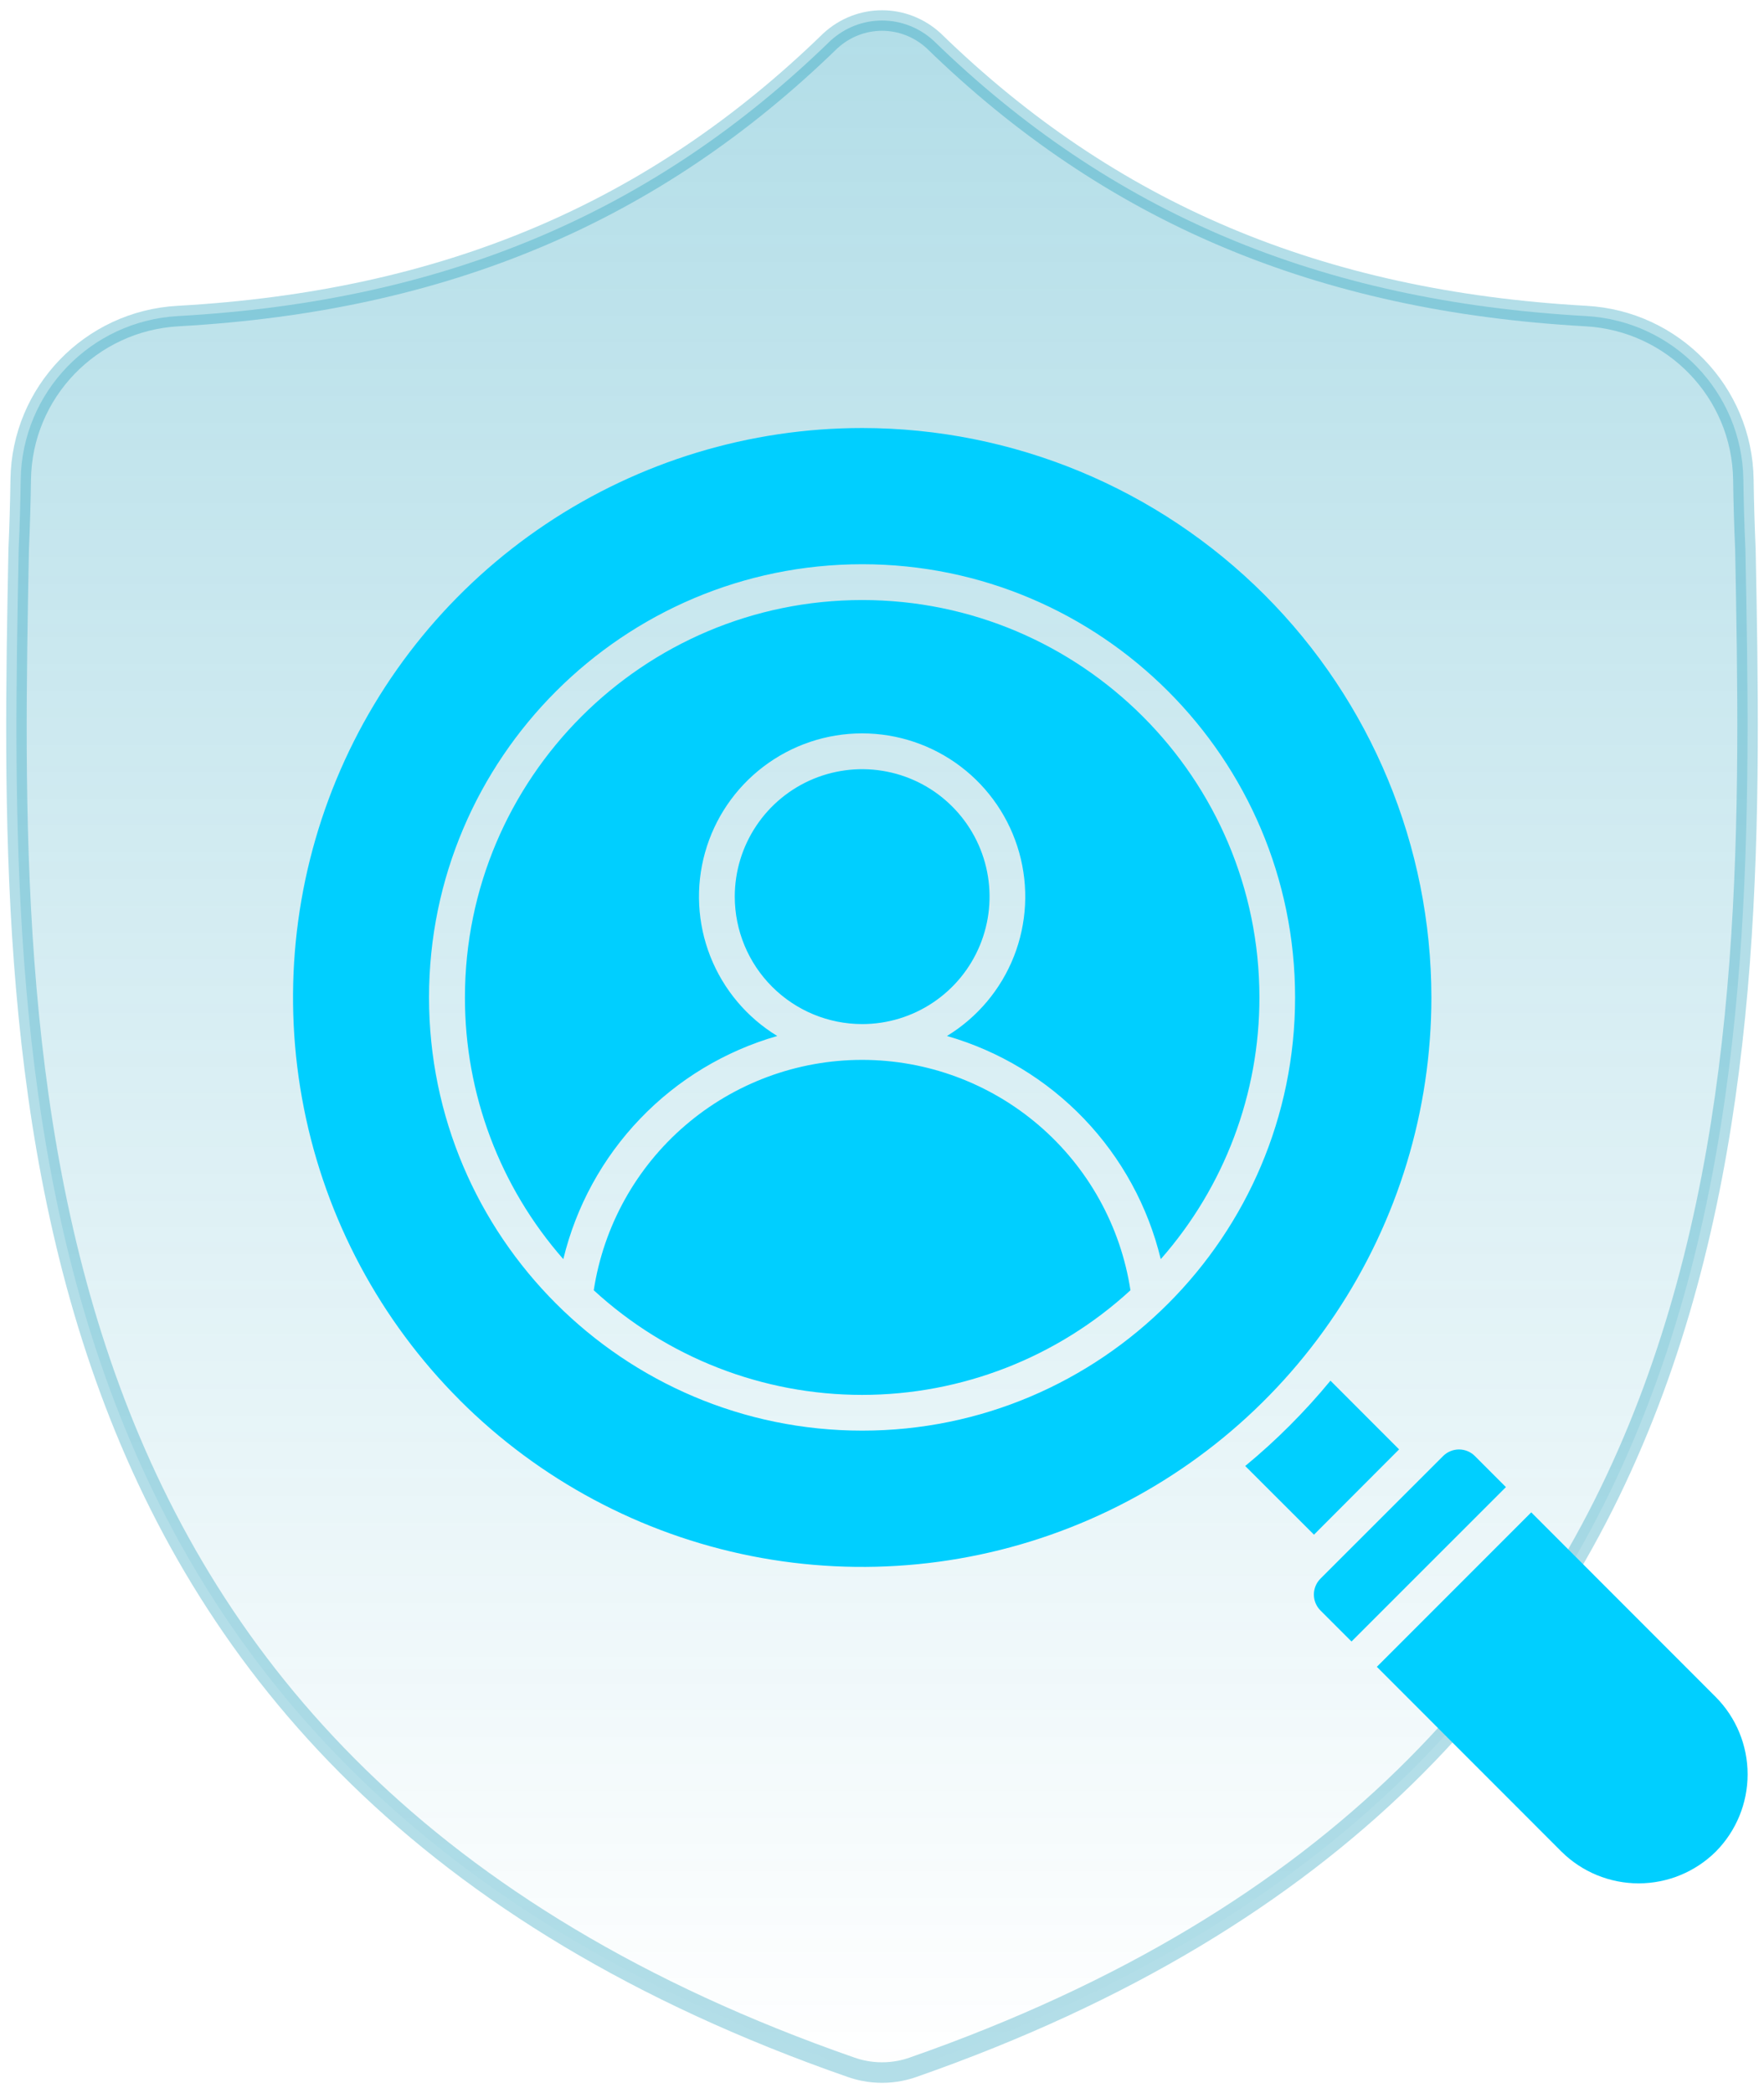
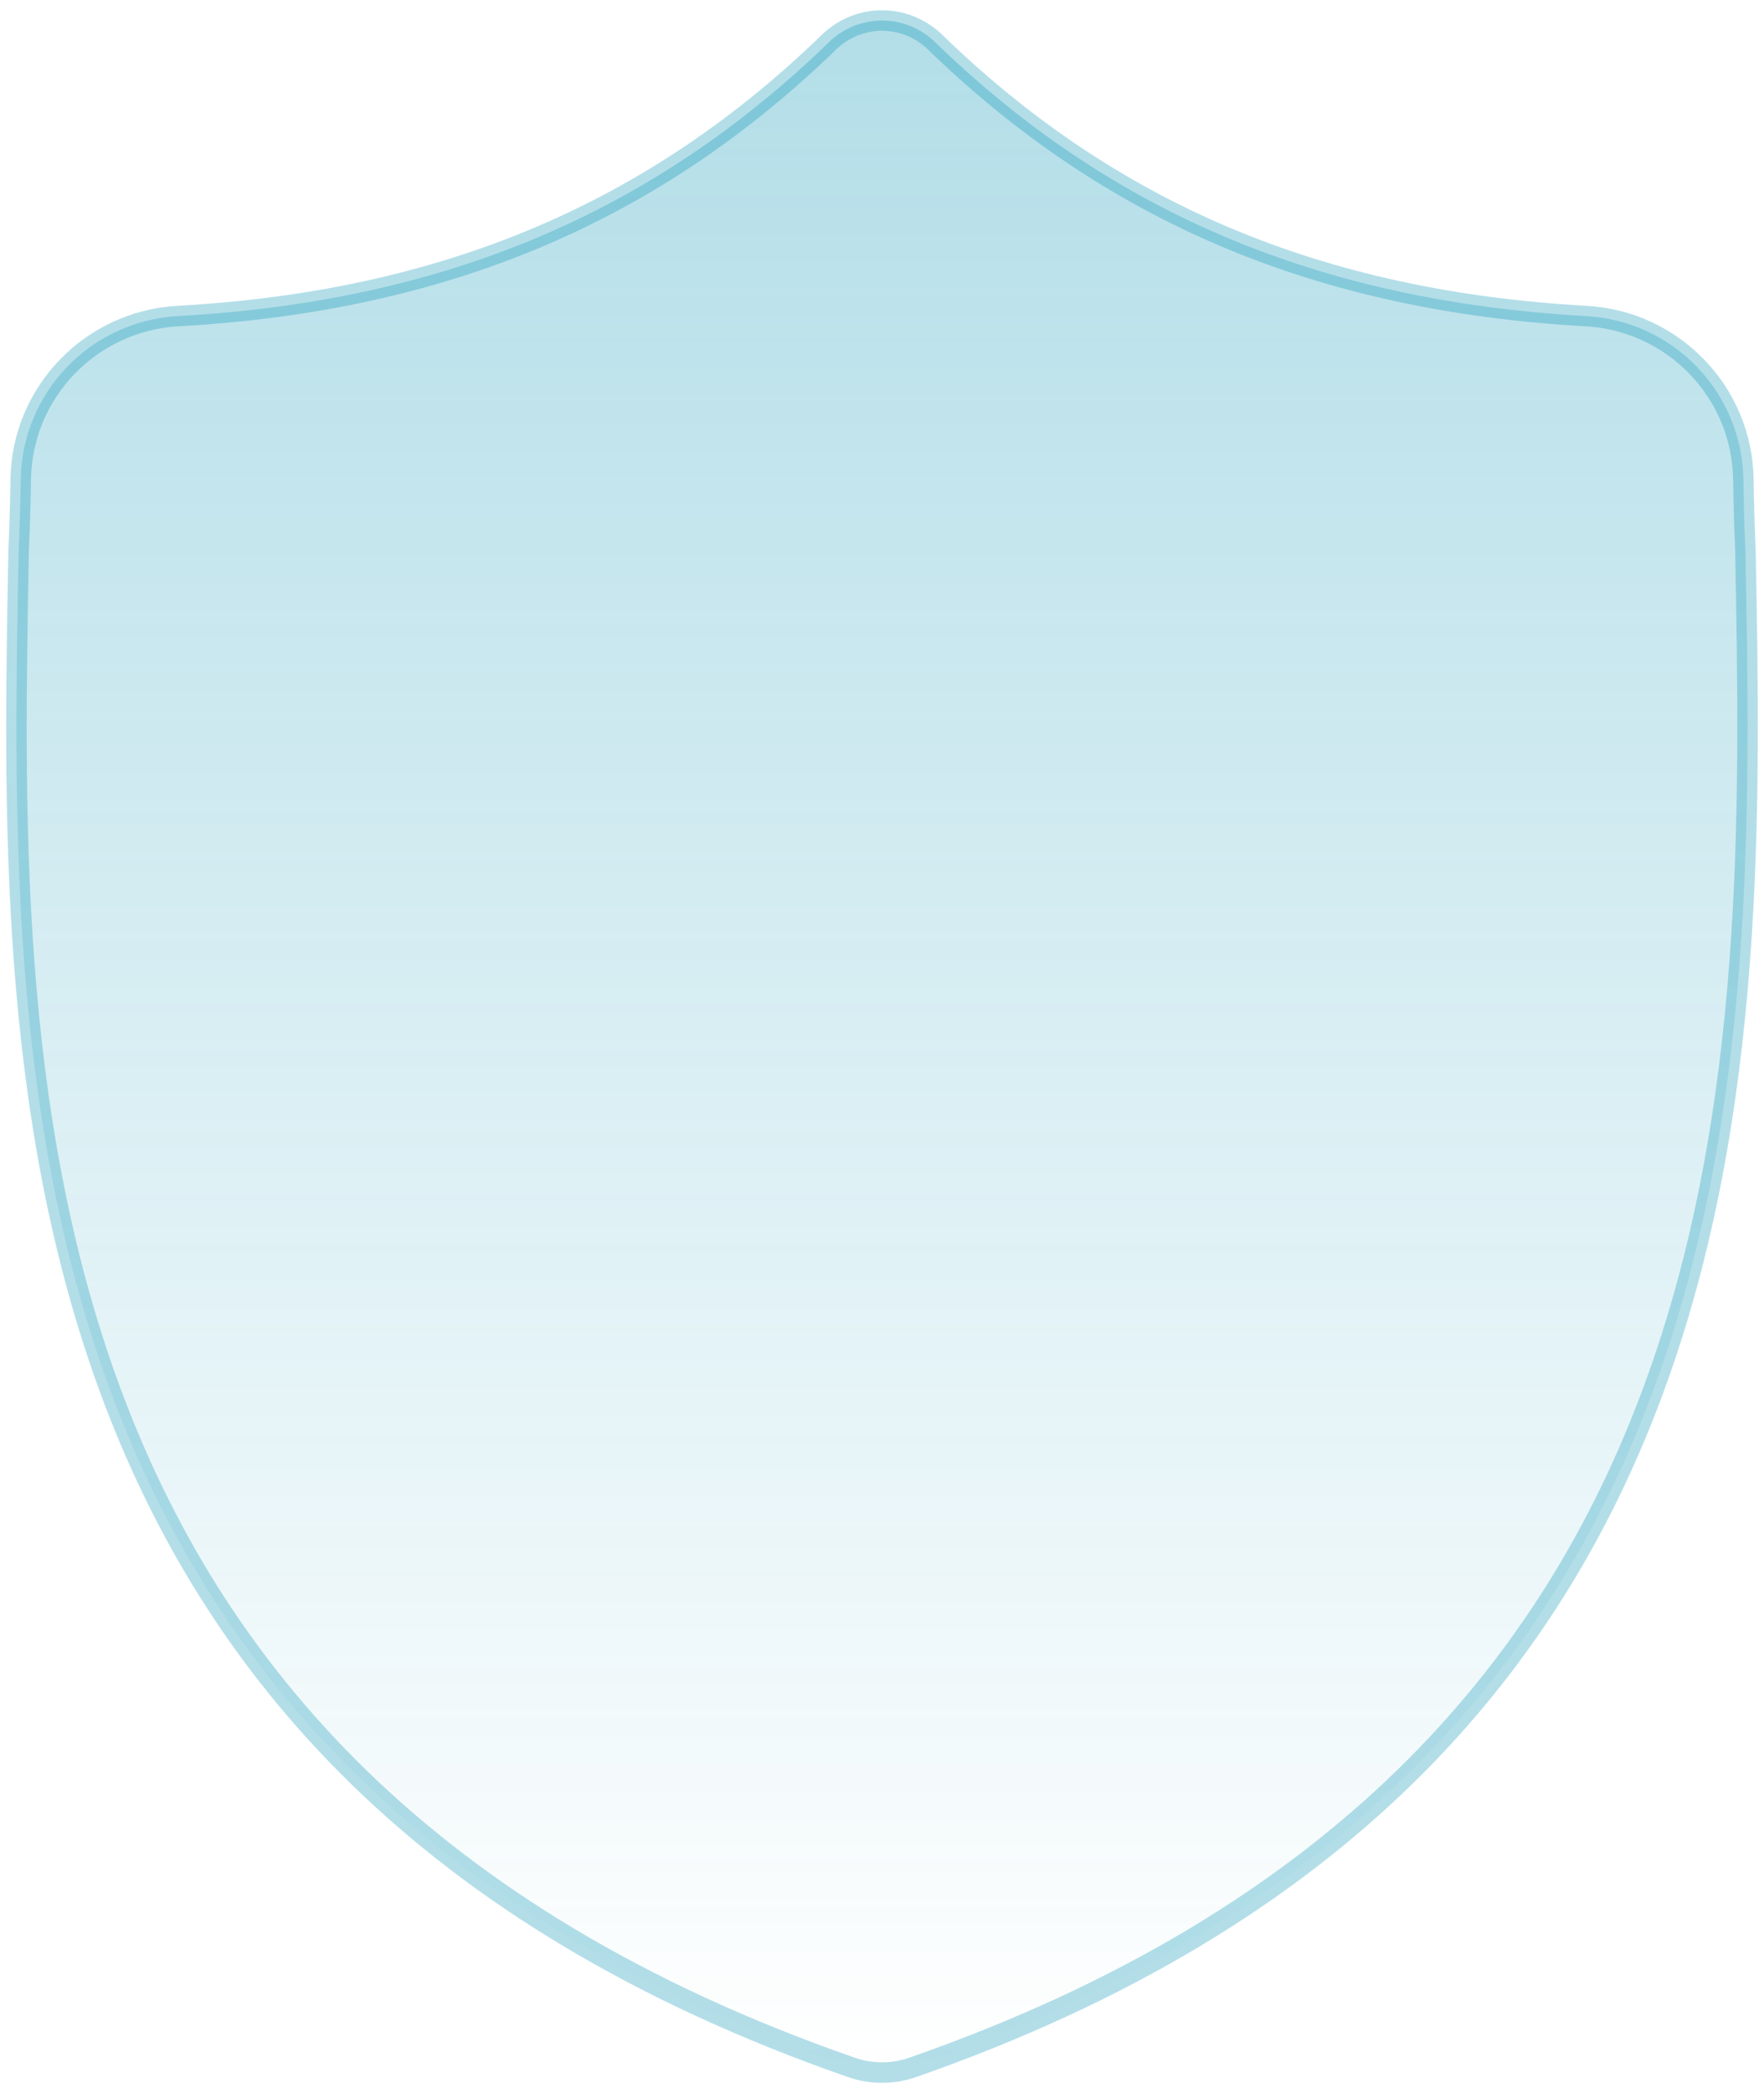
<svg xmlns="http://www.w3.org/2000/svg" width="86" height="102" viewBox="0 0 86 102" fill="none">
  <path opacity="0.3" d="M85.093 26.763C85.043 25.631 85.01 24.499 84.994 23.366C84.931 19.111 81.577 15.639 77.32 15.402C64.302 14.676 54.12 10.354 45.52 1.988C44.081 0.671 41.923 0.671 40.484 1.988C31.884 10.354 21.702 14.676 8.683 15.402C4.427 15.639 1.073 19.111 1.01 23.366C0.994 24.499 0.961 25.631 0.911 26.763C0.433 51.837 -0.285 86.203 41.502 100.746C41.702 100.815 41.906 100.871 42.114 100.912L42.116 100.913C42.701 101.029 43.303 101.029 43.888 100.913C44.096 100.871 44.303 100.815 44.504 100.745C86.169 86.202 85.571 51.956 85.093 26.763Z" fill="url(#paint0_linear_502_3428)" stroke="#0090B2" stroke-miterlimit="10" />
  <g clip-path="url(#clip0_502_3428)">
    <path fill-rule="evenodd" clip-rule="evenodd" d="M42.037 49.906C43.265 49.905 44.466 49.54 45.486 48.857C46.507 48.174 47.303 47.204 47.772 46.069C48.242 44.934 48.364 43.685 48.124 42.481C47.884 41.276 47.292 40.17 46.423 39.302C45.555 38.433 44.448 37.842 43.243 37.603C42.039 37.364 40.79 37.487 39.655 37.957C38.521 38.427 37.551 39.223 36.869 40.245C36.186 41.266 35.822 42.467 35.822 43.695C35.823 45.342 36.478 46.922 37.644 48.087C38.809 49.252 40.389 49.906 42.037 49.906ZM56.59 61.361C55.969 58.789 54.677 56.428 52.846 54.517C51.015 52.607 48.71 51.216 46.167 50.486C47.649 49.583 48.795 48.221 49.431 46.607C50.066 44.993 50.157 43.215 49.688 41.545C49.219 39.874 48.218 38.403 46.835 37.355C45.453 36.307 43.765 35.739 42.03 35.739C40.295 35.739 38.608 36.307 37.226 37.355C35.843 38.403 34.841 39.874 34.373 41.545C33.904 43.215 33.995 44.993 34.63 46.607C35.266 48.221 36.412 49.583 37.894 50.486C35.349 51.215 33.043 52.605 31.211 54.516C29.378 56.426 28.085 58.788 27.463 61.361C24.367 57.835 22.661 53.301 22.667 48.608C22.667 37.93 31.352 29.241 42.036 29.241C52.708 29.241 61.4 37.93 61.4 48.608C61.404 53.303 59.693 57.838 56.59 61.361H56.59ZM28.947 62.877C32.515 66.156 37.184 67.976 42.03 67.976C46.876 67.976 51.545 66.156 55.113 62.877C54.633 59.752 53.05 56.901 50.65 54.842C48.25 52.782 45.192 51.65 42.03 51.65C38.868 51.65 35.81 52.782 33.41 54.842C31.01 56.901 29.427 59.752 28.947 62.877ZM42.037 27.496C53.669 27.496 63.139 36.968 63.139 48.608C63.139 60.247 53.669 69.718 42.037 69.718C30.392 69.718 20.916 60.249 20.916 48.608C20.916 36.967 30.391 27.496 42.037 27.496ZM83.652 90.23C84.644 89.229 85.201 87.876 85.201 86.467C85.201 85.057 84.644 83.704 83.652 82.703L74.653 73.7L67.125 81.228L76.123 90.23C77.124 91.223 78.478 91.78 79.888 91.78C81.298 91.78 82.651 91.223 83.652 90.23ZM64.373 76.934L70.359 70.953C70.564 70.749 70.842 70.635 71.131 70.635C71.419 70.635 71.697 70.749 71.902 70.953L73.418 72.469L65.89 79.994L64.374 78.48C64.17 78.274 64.055 77.996 64.055 77.707C64.055 77.417 64.17 77.139 64.374 76.934H64.373ZM62.884 69.463C62.185 70.163 61.459 70.822 60.708 71.441L64.06 74.788L68.21 70.631L64.864 67.283C64.243 68.038 63.582 68.765 62.883 69.463H62.884ZM22.413 68.23C18.532 64.349 15.889 59.404 14.819 54.021C13.748 48.638 14.298 43.059 16.399 37.988C18.499 32.918 22.056 28.584 26.62 25.535C31.183 22.486 36.548 20.858 42.037 20.858C49.395 20.863 56.45 23.788 61.653 28.991C66.855 34.194 69.78 41.25 69.784 48.608C69.785 54.096 68.157 59.462 65.108 64.025C62.059 68.589 57.725 72.146 52.654 74.246C47.583 76.347 42.004 76.896 36.62 75.826C31.237 74.755 26.293 72.112 22.412 68.231L22.413 68.23Z" fill="#00CFFF" />
  </g>
  <defs>
    <linearGradient id="paint0_linear_502_3428" x1="43" y1="101" x2="43" y2="1" gradientUnits="userSpaceOnUse">
      <stop stop-color="#0090B2" stop-opacity="0" />
      <stop offset="1" stop-color="#0090B2" />
    </linearGradient>
    <clipPath id="clip0_502_3428">
-       <rect width="70.922" height="70.922" fill="white" transform="translate(14.276 20.858)" />
-     </clipPath>
+       </clipPath>
  </defs>
</svg>